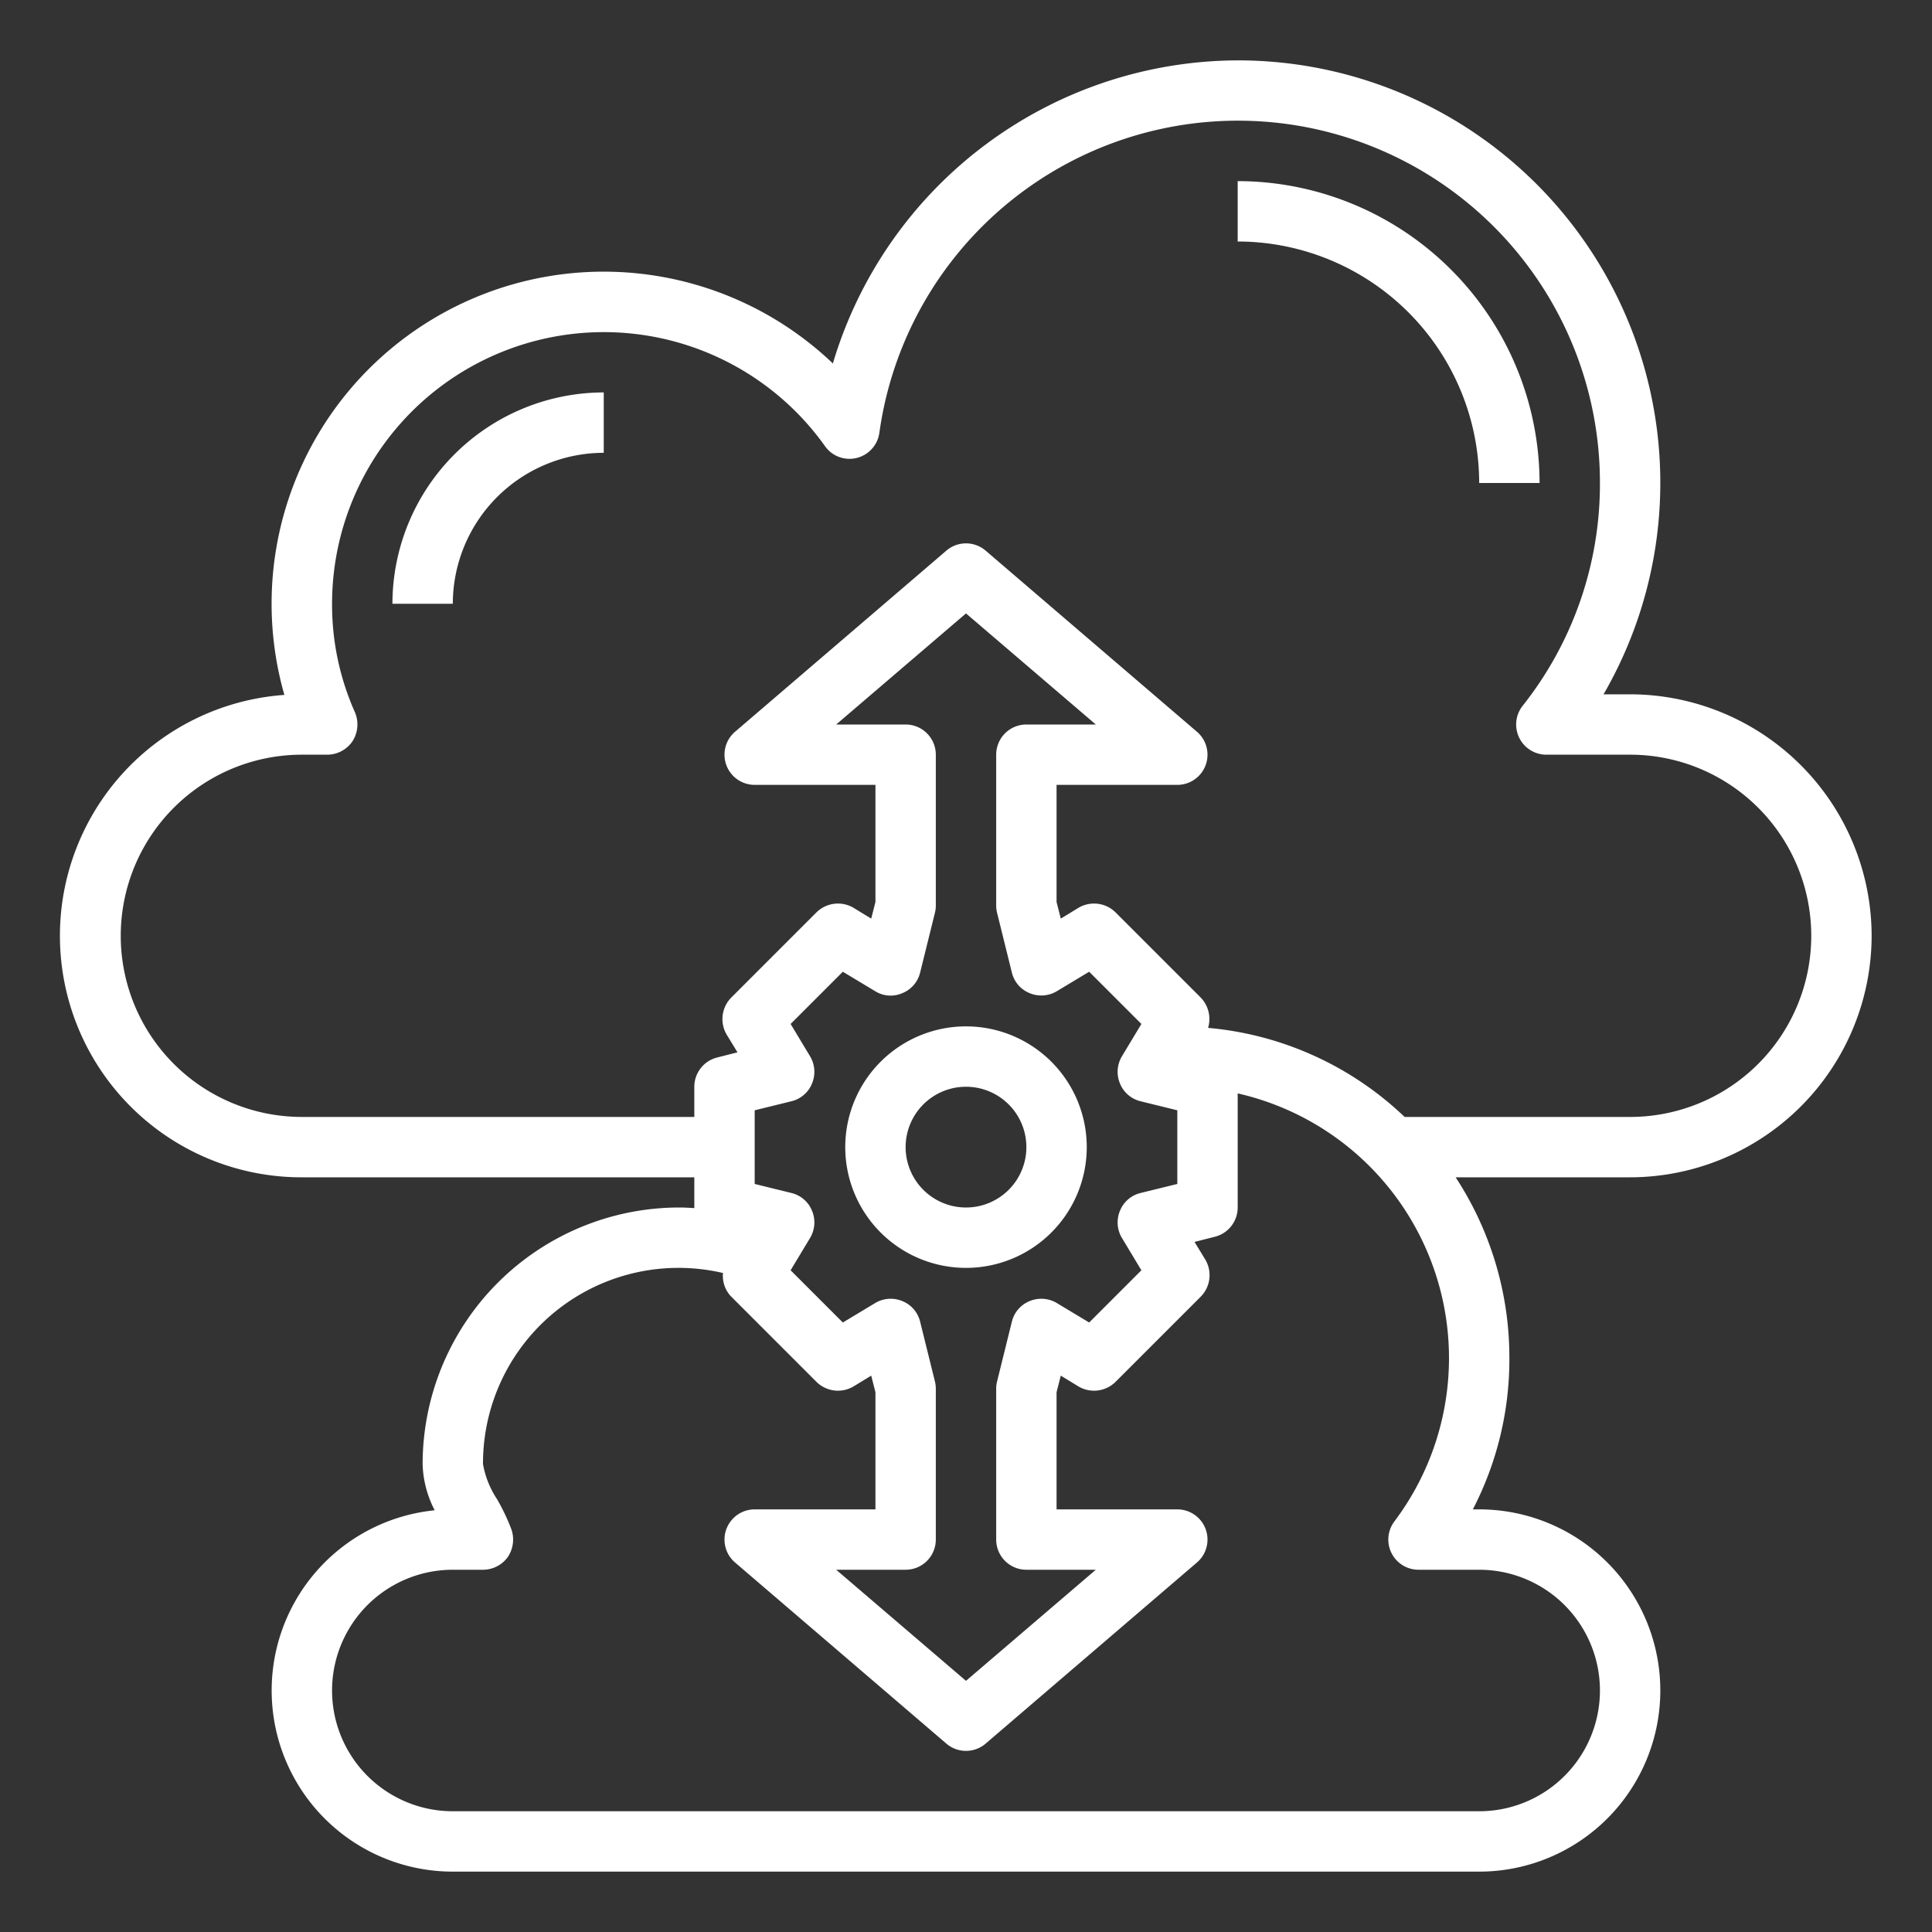
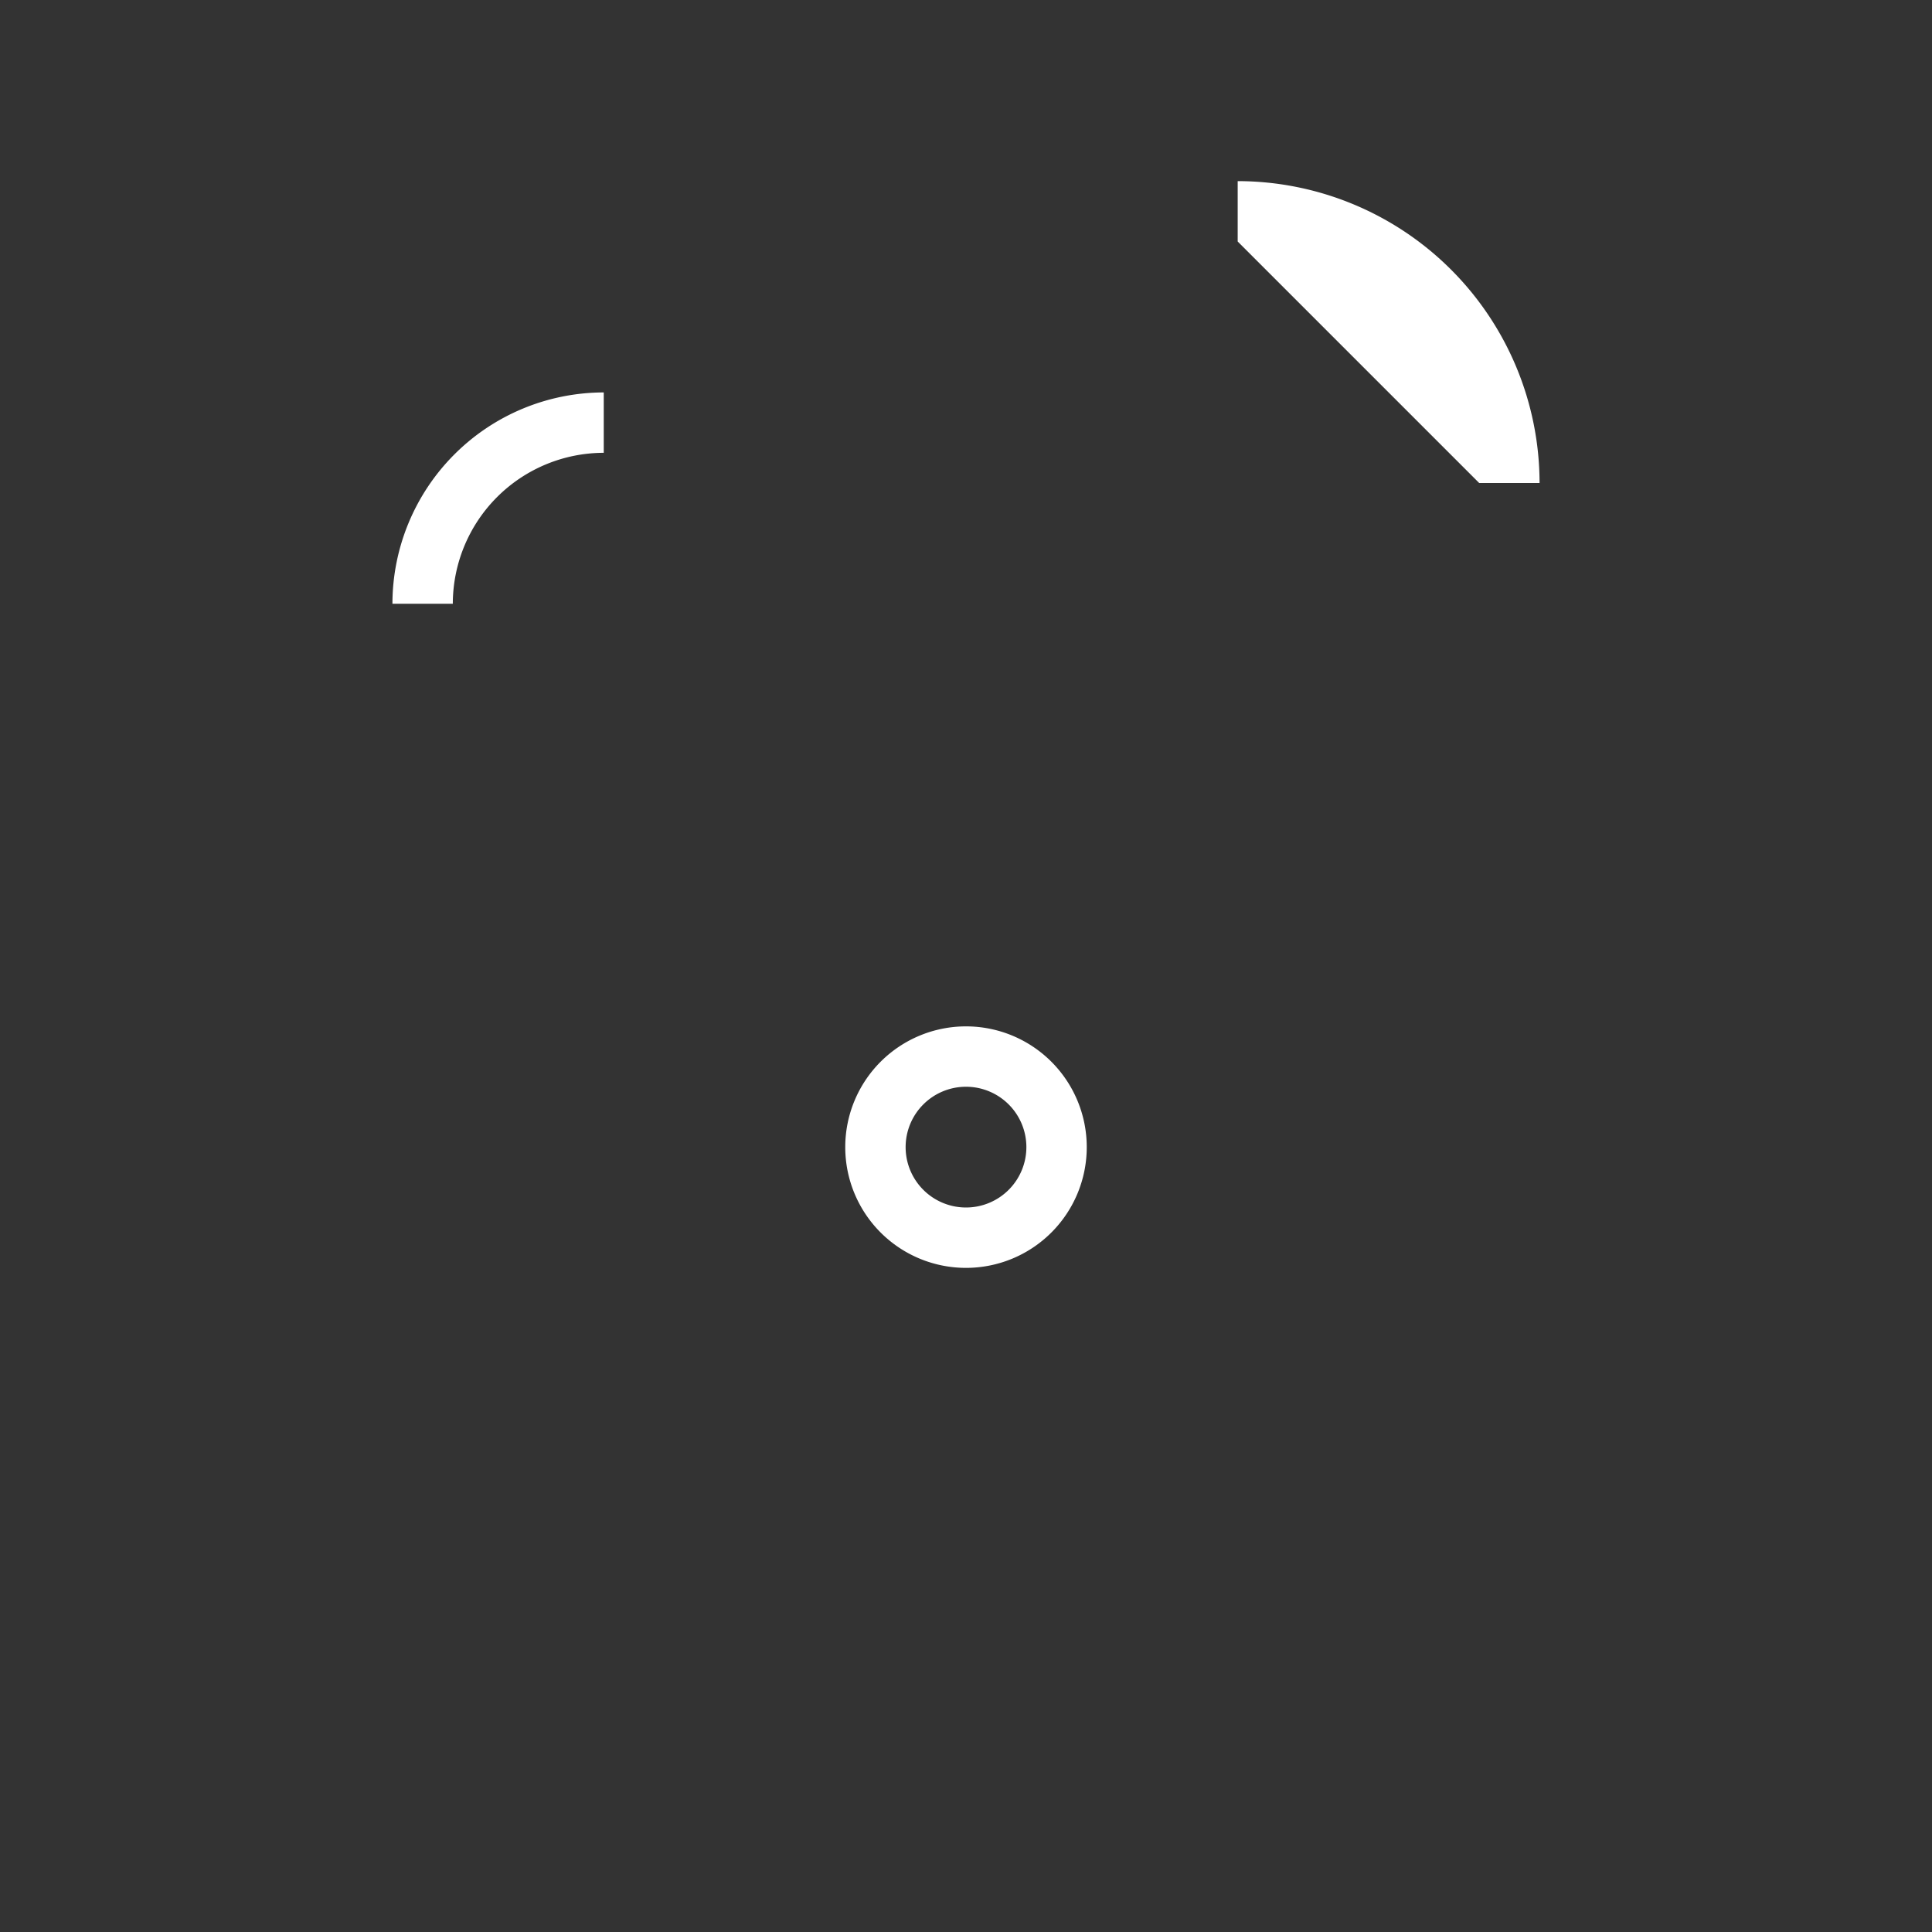
<svg xmlns="http://www.w3.org/2000/svg" viewBox="0 0 64 64" width="512" height="512">
  <rect x="0" y="0" width="64" height="64" fill="#333333" stroke="none" />
  <g>
    <g id="elastic">
-       <path d="M62,31a8.011,8.011,0,0,0-8-8h-.88A13.994,13.994,0,0,0,41,2,14.041,14.041,0,0,0,27.59,12.04,11,11,0,0,0,9.42,23.02,8,8,0,0,0,10,39H23v1.02c-.16-.01-.33-.02-.5-.02A8.506,8.506,0,0,0,14,48.5a3.507,3.507,0,0,0,.4,1.53A6,6,0,0,0,15,62H49a6,6,0,0,0,0-12h-.21A10.792,10.792,0,0,0,50,45a10.9,10.9,0,0,0-1.78-6H54A8.011,8.011,0,0,0,62,31ZM49,52a4,4,0,0,1,0,8H15a4,4,0,0,1,0-8h1a1.014,1.014,0,0,0,.82-.42,1.035,1.035,0,0,0,.12-.92,6.909,6.909,0,0,0-.47-.99A3.068,3.068,0,0,1,16,48.5a6.476,6.476,0,0,1,7.95-6.33.99.99,0,0,0,.27.78l2.83,2.83a1.014,1.014,0,0,0,1.22.15l.59-.36.14.55V50H25a1,1,0,0,0-.65,1.76l7,6a1,1,0,0,0,1.3,0l7-6A1,1,0,0,0,39,50H35V46.12l.14-.55.59.36a1.014,1.014,0,0,0,1.22-.15l2.83-2.83a1.014,1.014,0,0,0,.15-1.22l-.36-.59.67-.17A1,1,0,0,0,41,40V36.22A8.993,8.993,0,0,1,46.19,50.4a1,1,0,0,0,.8,1.6ZM26.84,35l-.65-1.08,1.73-1.73,1.08.65a.967.967,0,0,0,.89.06.984.984,0,0,0,.59-.68l.49-1.98A.986.986,0,0,0,31,30V25a1,1,0,0,0-1-1H27.7L32,20.32,36.3,24H34a1,1,0,0,0-1,1v5a.986.986,0,0,0,.03.24l.49,1.98a.984.984,0,0,0,.59.68,1,1,0,0,0,.89-.06l1.08-.65,1.73,1.73L37.16,35a1,1,0,0,0-.06.89.984.984,0,0,0,.68.59l1.22.3v2.44l-1.22.3a.984.984,0,0,0-.68.59,1,1,0,0,0,.06.89l.65,1.08-1.73,1.73L35,43.16a1,1,0,0,0-.89-.06.984.984,0,0,0-.59.68l-.49,1.98A.986.986,0,0,0,33,46v5a1,1,0,0,0,1,1h2.3L32,55.68,27.7,52H30a1,1,0,0,0,1-1V46a.986.986,0,0,0-.03-.24l-.49-1.98a.984.984,0,0,0-.59-.68,1,1,0,0,0-.89.06l-1.08.65-1.73-1.73L26.84,41a1,1,0,0,0,.06-.89.984.984,0,0,0-.68-.59L25,39.22V36.78l1.22-.3a.984.984,0,0,0,.68-.59A1,1,0,0,0,26.84,35Zm19.69,2a10.8,10.8,0,0,0-6.51-2.95,1.025,1.025,0,0,0-.24-1l-2.83-2.83a1.014,1.014,0,0,0-1.22-.15l-.59.36L35,29.88V26h4a1,1,0,0,0,.65-1.76l-7-6a1,1,0,0,0-1.3,0l-7,6A1,1,0,0,0,25,26h4v3.88l-.14.55-.59-.36a1.014,1.014,0,0,0-1.22.15l-2.83,2.83a1.014,1.014,0,0,0-.15,1.22l.36.59-.67.17A1,1,0,0,0,23,36v1H10a6,6,0,0,1,0-12h.84a1.013,1.013,0,0,0,.84-.45,1.034,1.034,0,0,0,.08-.95A8.747,8.747,0,0,1,11,20a9,9,0,0,1,16.33-5.22.991.991,0,0,0,1.05.39,1,1,0,0,0,.75-.83A11.992,11.992,0,0,1,53,16a11.818,11.818,0,0,1-2.56,7.38A1,1,0,0,0,51.23,25H54a6,6,0,0,1,0,12Z" data-original="#000000" class="active-path" style="fill:#FFFFFF" data-old_color="#000000" />
-       <path d="M49,16h2A10.011,10.011,0,0,0,41,6V8A8.009,8.009,0,0,1,49,16Z" data-original="#000000" class="active-path" style="fill:#FFFFFF" data-old_color="#000000" />
+       <path d="M49,16h2A10.011,10.011,0,0,0,41,6V8Z" data-original="#000000" class="active-path" style="fill:#FFFFFF" data-old_color="#000000" />
      <path d="M13,20h2a5.006,5.006,0,0,1,5-5V13A7.008,7.008,0,0,0,13,20Z" data-original="#000000" class="active-path" style="fill:#FFFFFF" data-old_color="#000000" />
      <path d="M32,34a4,4,0,1,0,4,4A4,4,0,0,0,32,34Zm0,6a2,2,0,1,1,2-2A2,2,0,0,1,32,40Z" data-original="#000000" class="active-path" style="fill:#FFFFFF" data-old_color="#000000" />
    </g>
  </g>
</svg>